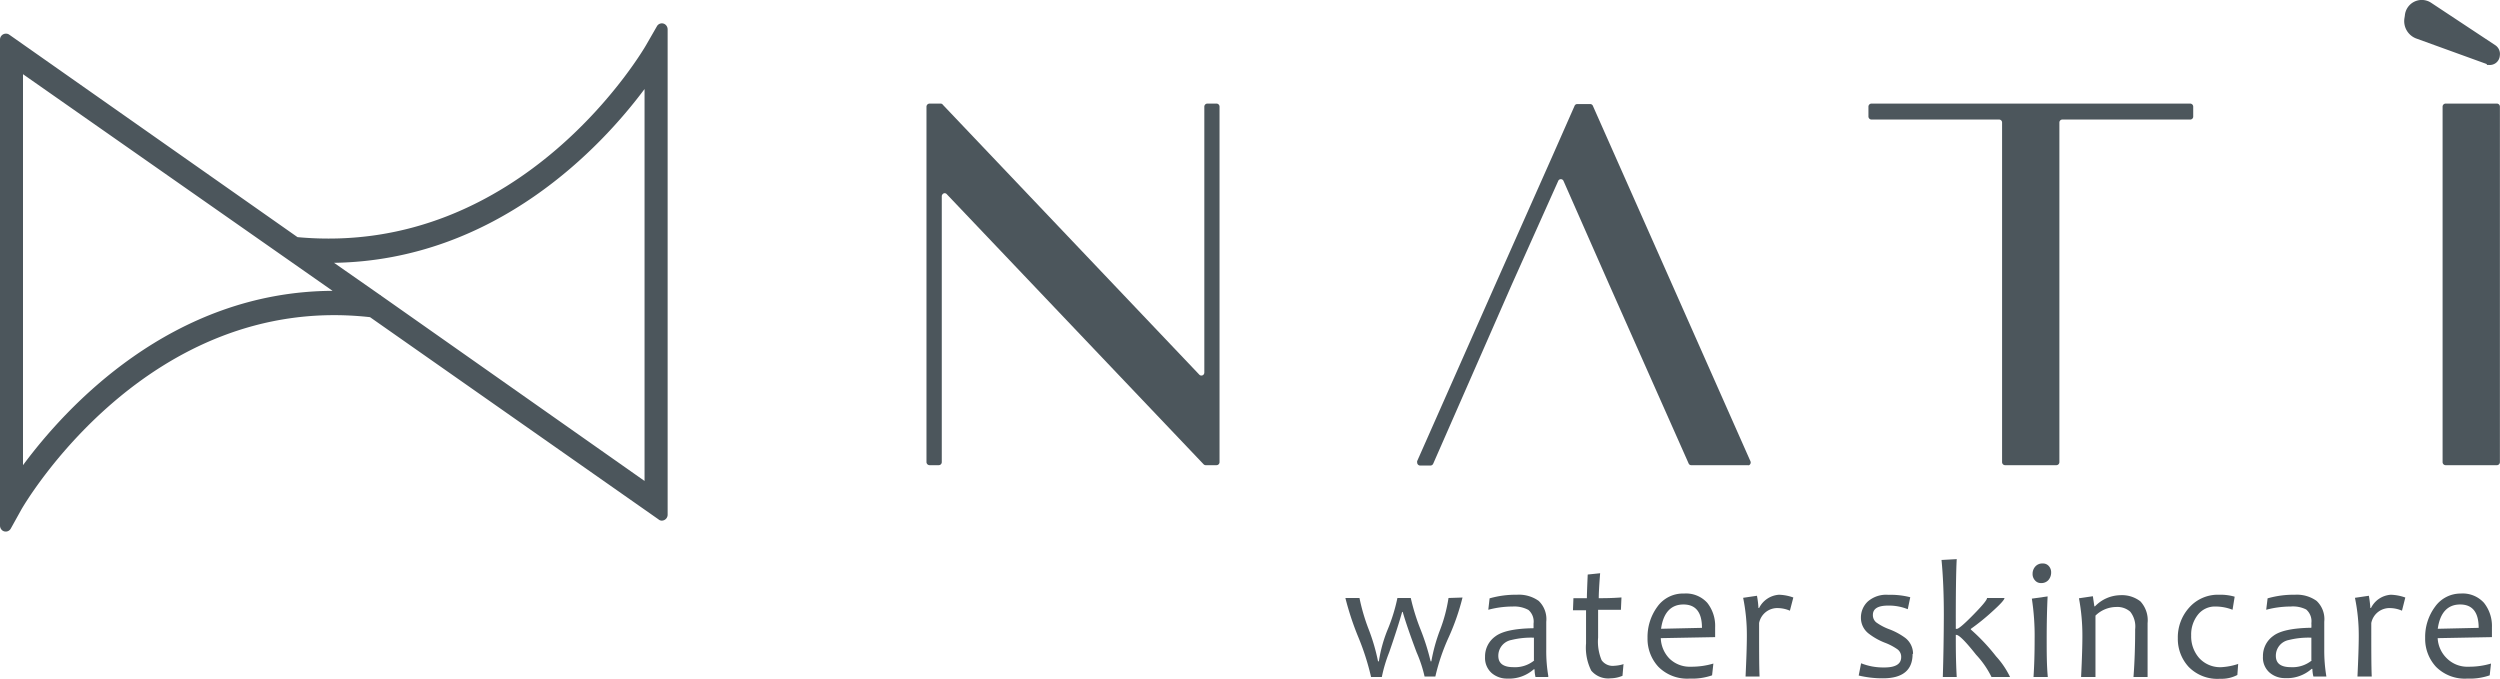
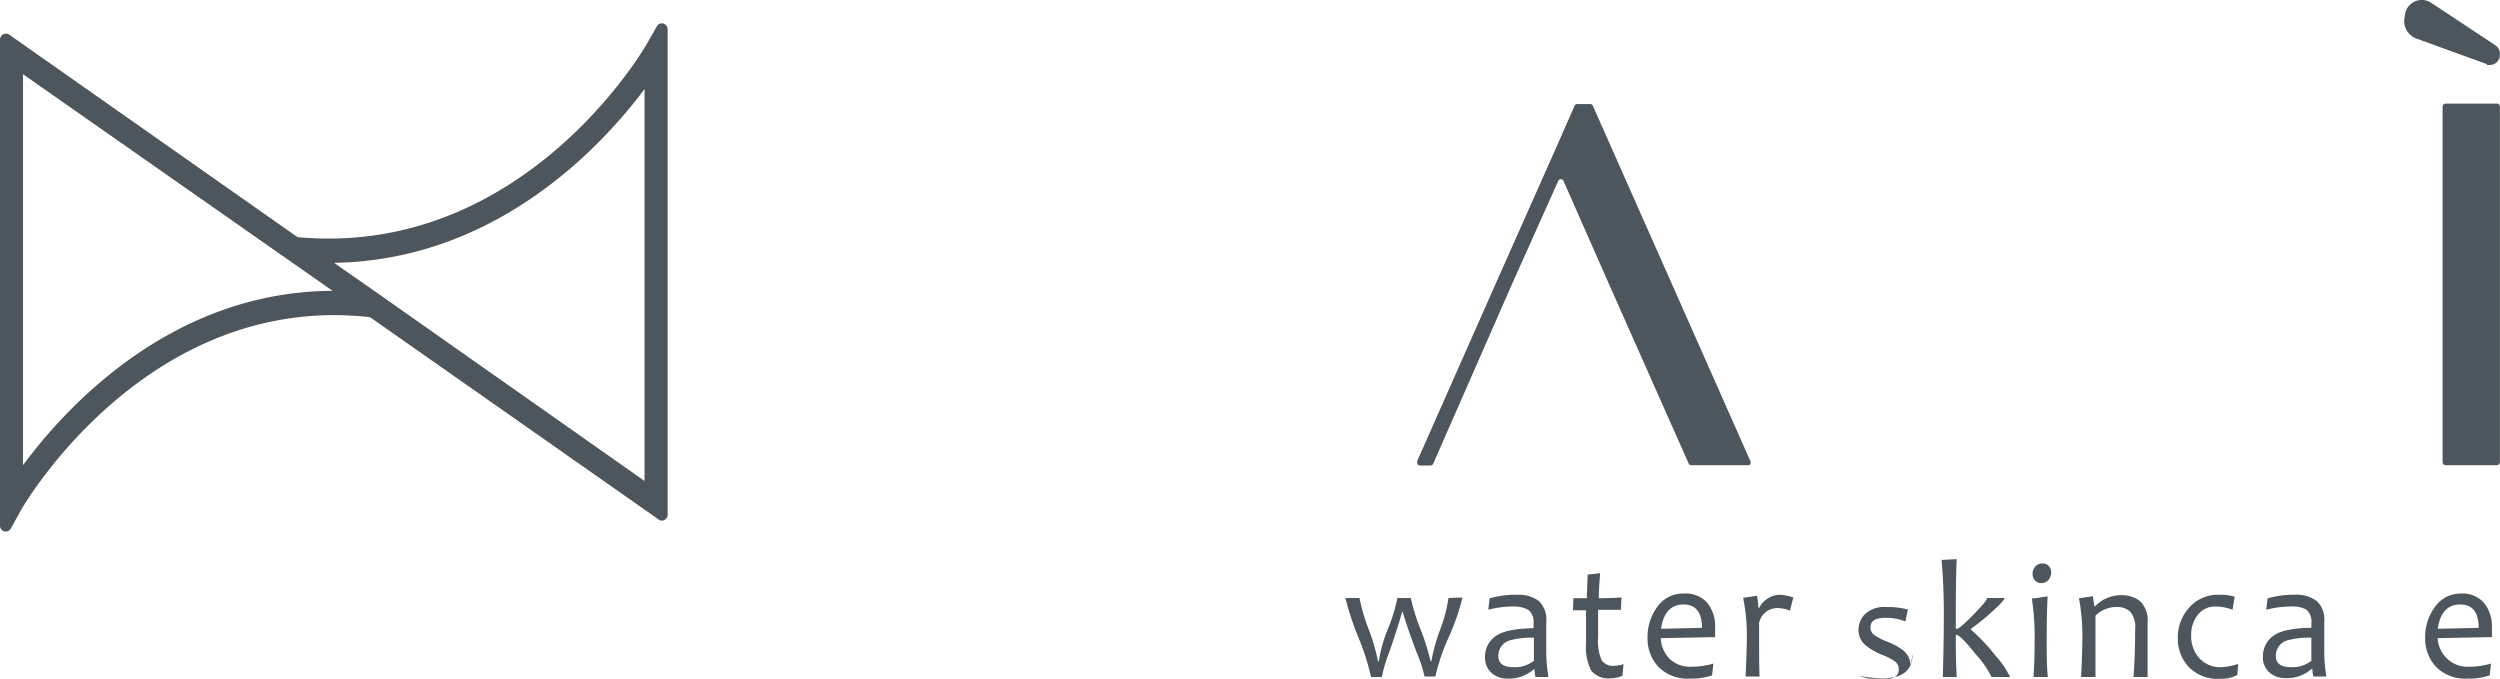
<svg xmlns="http://www.w3.org/2000/svg" viewBox="0 0 269.57 73.19">
  <g fill="#4c565c">
    <path d="m2.48 8v42.16c4.61-6.23 16-18.72 33.38-18.8zm38.58 23.86 28.44 20v-42.26c-4.59 6.16-16 18.47-33.48 18.74l5 3.49h.07m-41.09 24.82v-52.36a.64.64 0 0 1 .61-.66.61.61 0 0 1 .39.11l31.08 21.83c24.37 2.24 37.47-20.5 37.6-20.73l1.15-2a.61.61 0 0 1 .86-.23.67.67 0 0 1 .3.56v52.32a.64.64 0 0 1 -.63.65.55.55 0 0 1 -.36-.14l-31.1-21.8c-24.12-2.69-37.46 20.5-37.59 20.73l-1.15 2.07a.62.62 0 0 1 -.86.23.67.67 0 0 1 -.3-.57" />
-     <path d="m101.64 11.27 27.68 29.13a.31.31 0 0 0 .45 0 .34.34 0 0 0 .09-.24v-28.65a.33.33 0 0 1 .32-.34h1a.33.33 0 0 1 .32.34v38.31a.33.33 0 0 1 -.32.34h-1.18a.32.32 0 0 1 -.22-.1l-27.69-29.12a.29.29 0 0 0 -.45 0 .32.32 0 0 0 -.09.23v28.65a.33.33 0 0 1 -.32.34h-1a.34.34 0 0 1 -.33-.34v-38.31a.34.34 0 0 1 .33-.34h1.2a.3.3 0 0 1 .22.1" />
    <path d="m168.59 19.51a.31.31 0 0 0 -.42-.16.29.29 0 0 0 -.15.16l-5 11.16-8.48 19.33a.34.34 0 0 1 -.29.2h-1.12a.33.33 0 0 1 -.32-.34.35.35 0 0 1 0-.14l8.41-19 6.16-13.86 2.4-5.44a.31.31 0 0 1 .28-.2h1.41a.31.31 0 0 1 .29.2l8.56 19.3 8.42 19a.33.33 0 0 1 -.14.44.25.25 0 0 1 -.14 0h-6.1a.3.3 0 0 1 -.28-.19l-8.57-19.3z" />
-     <path d="m219 11.17h17.18a.33.33 0 0 1 .31.34v1.05a.32.32 0 0 1 -.31.33h-13.8a.32.32 0 0 0 -.32.33v36.6a.33.33 0 0 1 -.32.34h-5.54a.33.33 0 0 1 -.32-.34v-36.6a.32.32 0 0 0 -.32-.33h-13.77a.33.33 0 0 1 -.32-.33v-1.05a.33.33 0 0 1 .32-.34z" />
    <path d="m263.7 11.17h5.55a.33.33 0 0 1 .31.34v38.31a.33.33 0 0 1 -.31.34h-5.55a.33.33 0 0 1 -.32-.34v-38.31a.33.33 0 0 1 .32-.34" />
    <path d="m268.15 6.91-7.64-2.77a2 2 0 0 1 -1.25-2.14l.05-.31a1.83 1.83 0 0 1 2.85-1.38l6.91 4.57a1.13 1.13 0 0 1 .48 1.12 1.08 1.08 0 0 1 -1.21 1h-.19" />
    <path d="m157.7 64.43a25 25 0 0 1 -1.46 4.22 22 22 0 0 0 -1.47 4.3h-1.16a14.35 14.35 0 0 0 -.86-2.61c-.7-1.86-1.2-3.32-1.5-4.36h-.06c-.28 1-.74 2.46-1.4 4.37a15.34 15.34 0 0 0 -.79 2.65h-1.16a27.07 27.07 0 0 0 -1.38-4.31 30.7 30.7 0 0 1 -1.39-4.21h1.52a20.89 20.89 0 0 0 1 3.4 21.09 21.09 0 0 1 1 3.43h.09a15 15 0 0 1 1-3.55 18.81 18.81 0 0 0 1-3.28h1.44a22.88 22.88 0 0 0 1.07 3.43 24.42 24.42 0 0 1 1.07 3.4h.08a18.57 18.57 0 0 1 .92-3.34 16.48 16.48 0 0 0 .93-3.49z" />
    <path d="m165.4 71.21c0-.91 0-1.73 0-2.45a8.91 8.91 0 0 0 -2.44.25 1.73 1.73 0 0 0 -1.4 1.71c0 .82.55 1.22 1.64 1.22a3.27 3.27 0 0 0 2.24-.73m1.47 1.79h-1.34a3.54 3.54 0 0 1 -.1-.83h-.09a4 4 0 0 1 -2.85 1 2.52 2.52 0 0 1 -1.69-.6 2.17 2.17 0 0 1 -.71-1.73 2.65 2.65 0 0 1 1.11-2.22c.74-.56 2.11-.85 4.12-.88 0-.15 0-.31 0-.5a1.66 1.66 0 0 0 -.55-1.47 3.2 3.2 0 0 0 -1.7-.37 10.16 10.16 0 0 0 -2.63.35l.14-1.23a10.16 10.16 0 0 1 2.94-.39 3.67 3.67 0 0 1 2.35.66 2.72 2.72 0 0 1 .82 2.25q0 .42 0 1.53v1.47a15.9 15.9 0 0 0 .23 2.91" />
    <path d="m175.05 71.71-.1 1.16a3.41 3.41 0 0 1 -1.27.27 2.38 2.38 0 0 1 -2.1-.83 5.52 5.52 0 0 1 -.56-2.93c0-.92 0-2.11 0-3.58-.32 0-.79 0-1.41 0l.05-1.3h1.45q0-.52.09-2.55l1.34-.14c-.1 1.25-.15 2.15-.15 2.69.56 0 1.38 0 2.45-.08l-.06 1.33c-1 0-1.84 0-2.46 0v3a5.2 5.2 0 0 0 .38 2.44 1.47 1.47 0 0 0 1.37.6 4 4 0 0 0 1-.18" />
    <path d="m183.52 67.7c0-1.68-.67-2.52-2-2.52s-2.17.87-2.41 2.62zm1.42 0v1l-5.86.11a3.31 3.31 0 0 0 .92 2.19 3.12 3.12 0 0 0 2.32.89 8.25 8.25 0 0 0 2.43-.34l-.14 1.27a6.56 6.56 0 0 1 -2.41.35 4.37 4.37 0 0 1 -3.38-1.27 4.44 4.44 0 0 1 -1.17-3.11 5.52 5.52 0 0 1 1.06-3.37 3.4 3.4 0 0 1 2.88-1.42 3.09 3.09 0 0 1 2.5 1 4 4 0 0 1 .85 2.63" />
    <path d="m193.37 64.43-.37 1.42a3.38 3.38 0 0 0 -1.24-.28 2 2 0 0 0 -2.08 1.61c0 2.75 0 4.67.05 5.77h-1.51c.09-1.9.14-3.37.14-4.42a20 20 0 0 0 -.4-4.07l1.49-.22a9.64 9.64 0 0 1 .16 1.32h.07a2.59 2.59 0 0 1 2.15-1.43 5 5 0 0 1 1.55.3" />
-     <path d="m206.23 70.52c0 1.74-1.07 2.62-3.18 2.62a11 11 0 0 1 -2.63-.3l.26-1.32a6.38 6.38 0 0 0 2.41.45q1.91.03 1.91-1.11a1 1 0 0 0 -.42-.86 6.15 6.15 0 0 0 -1.37-.71 7 7 0 0 1 -1.75-1 2.14 2.14 0 0 1 -.8-1.67 2.36 2.36 0 0 1 .73-1.75 3 3 0 0 1 2.24-.73 8.38 8.38 0 0 1 2.35.26l-.27 1.29a5.4 5.4 0 0 0 -2.13-.39c-1.09 0-1.63.34-1.63 1a1 1 0 0 0 .36.81 5.86 5.86 0 0 0 1.43.75 7.17 7.17 0 0 1 1.71.93 2.17 2.17 0 0 1 .83 1.7" />
+     <path d="m206.23 70.52c0 1.74-1.07 2.62-3.18 2.62a11 11 0 0 1 -2.63-.3a6.38 6.38 0 0 0 2.41.45q1.91.03 1.91-1.11a1 1 0 0 0 -.42-.86 6.15 6.15 0 0 0 -1.37-.71 7 7 0 0 1 -1.75-1 2.14 2.14 0 0 1 -.8-1.67 2.36 2.36 0 0 1 .73-1.75 3 3 0 0 1 2.24-.73 8.38 8.38 0 0 1 2.35.26l-.27 1.29a5.4 5.4 0 0 0 -2.13-.39c-1.09 0-1.63.34-1.63 1a1 1 0 0 0 .36.81 5.86 5.86 0 0 0 1.43.75 7.17 7.17 0 0 1 1.71.93 2.17 2.17 0 0 1 .83 1.7" />
    <path d="m216.74 73h-2a9.82 9.82 0 0 0 -1.66-2.4c-1.13-1.43-1.84-2.14-2.13-2.14h-.06c0 1.28 0 2.79.1 4.54h-1.5q.1-3.28.11-6.69c0-2.32-.09-4.29-.25-5.93l1.64-.09q-.11 1.93-.1 7.52h.11c.19 0 .78-.5 1.77-1.51s1.49-1.61 1.49-1.82h1.88c0 .19-.45.68-1.34 1.48a23.57 23.57 0 0 1 -2.29 1.85v.07a21.1 21.1 0 0 1 2.72 2.89 9.09 9.09 0 0 1 1.51 2.23" />
    <path d="m221.17 61.74a1.23 1.23 0 0 1 -.28.79 1 1 0 0 1 -.8.34.82.82 0 0 1 -.67-.3 1 1 0 0 1 -.25-.7 1.16 1.16 0 0 1 .29-.78 1 1 0 0 1 .81-.33.82.82 0 0 1 .66.29 1 1 0 0 1 .24.69m-.36 11.26h-1.54c.08-1.2.12-2.57.12-4.1a26.43 26.43 0 0 0 -.3-4.35l1.7-.24c-.06 1.25-.1 2.78-.1 4.59 0 1.43 0 2.8.12 4.1" />
    <path d="m231.6 73h-1.55c.12-1.58.18-3.29.18-5.15a2.57 2.57 0 0 0 -.53-1.89 2.1 2.1 0 0 0 -1.52-.51 3.24 3.24 0 0 0 -2.23.93v6.62h-1.55c.1-2 .14-3.51.14-4.42a21.85 21.85 0 0 0 -.37-4.07l1.5-.22.16 1.09h.07a3.87 3.87 0 0 1 2.7-1.2 3.26 3.26 0 0 1 2.19.66 3 3 0 0 1 .78 2.35v.67s0 .56 0 .67v4.47" />
    <path d="m241.34 71.57-.09 1.21a3.65 3.65 0 0 1 -1.85.41 4.33 4.33 0 0 1 -3.4-1.28 4.45 4.45 0 0 1 -1.17-3.1 4.79 4.79 0 0 1 1.23-3.3 4.12 4.12 0 0 1 3.24-1.38 5.46 5.46 0 0 1 1.66.21l-.23 1.41a5 5 0 0 0 -1.82-.35 2.33 2.33 0 0 0 -1.92.89 3.43 3.43 0 0 0 -.72 2.23 3.54 3.54 0 0 0 .85 2.42 3.06 3.06 0 0 0 2.41 1 7 7 0 0 0 1.78-.34" />
    <path d="m249.23 71.21c0-.91 0-1.73 0-2.45a8.78 8.78 0 0 0 -2.43.25 1.72 1.72 0 0 0 -1.4 1.71c0 .82.54 1.22 1.63 1.22a3.29 3.29 0 0 0 2.25-.73m1.5 1.74h-1.33a3.58 3.58 0 0 1 -.11-.83h-.08a4 4 0 0 1 -2.86 1 2.51 2.51 0 0 1 -1.68-.6 2.14 2.14 0 0 1 -.71-1.73 2.65 2.65 0 0 1 1.11-2.22c.73-.56 2.11-.85 4.11-.88a3.73 3.73 0 0 0 0-.5 1.66 1.66 0 0 0 -.56-1.47 3.16 3.16 0 0 0 -1.67-.32 10.29 10.29 0 0 0 -2.64.35l.15-1.23a10.07 10.07 0 0 1 2.94-.39 3.66 3.66 0 0 1 2.34.66 2.7 2.7 0 0 1 .83 2.25v1.53s0 1.23 0 1.47a16.84 16.84 0 0 0 .23 2.91" />
-     <path d="m259.36 64.43-.36 1.42a3.29 3.29 0 0 0 -1.23-.28 2 2 0 0 0 -2.08 1.61c0 2.75 0 4.67.05 5.77h-1.54c.09-1.9.14-3.37.14-4.42a20 20 0 0 0 -.41-4.07l1.5-.22a11.65 11.65 0 0 1 .16 1.32h.07a2.57 2.57 0 0 1 2.14-1.43 5.1 5.1 0 0 1 1.56.3" />
    <path d="m267.27 67.7c0-1.68-.67-2.52-2-2.52s-2.17.87-2.41 2.62zm1.43 0v1l-5.85.11a3.25 3.25 0 0 0 1 2.19 3.13 3.13 0 0 0 2.33.89 8.23 8.23 0 0 0 2.42-.34l-.14 1.27a6.56 6.56 0 0 1 -2.41.35 4.37 4.37 0 0 1 -3.38-1.27 4.44 4.44 0 0 1 -1.17-3.11 5.47 5.47 0 0 1 1.07-3.37 3.38 3.38 0 0 1 2.77-1.42 3.09 3.09 0 0 1 2.5 1 4 4 0 0 1 .86 2.63" />
  </g>
</svg>